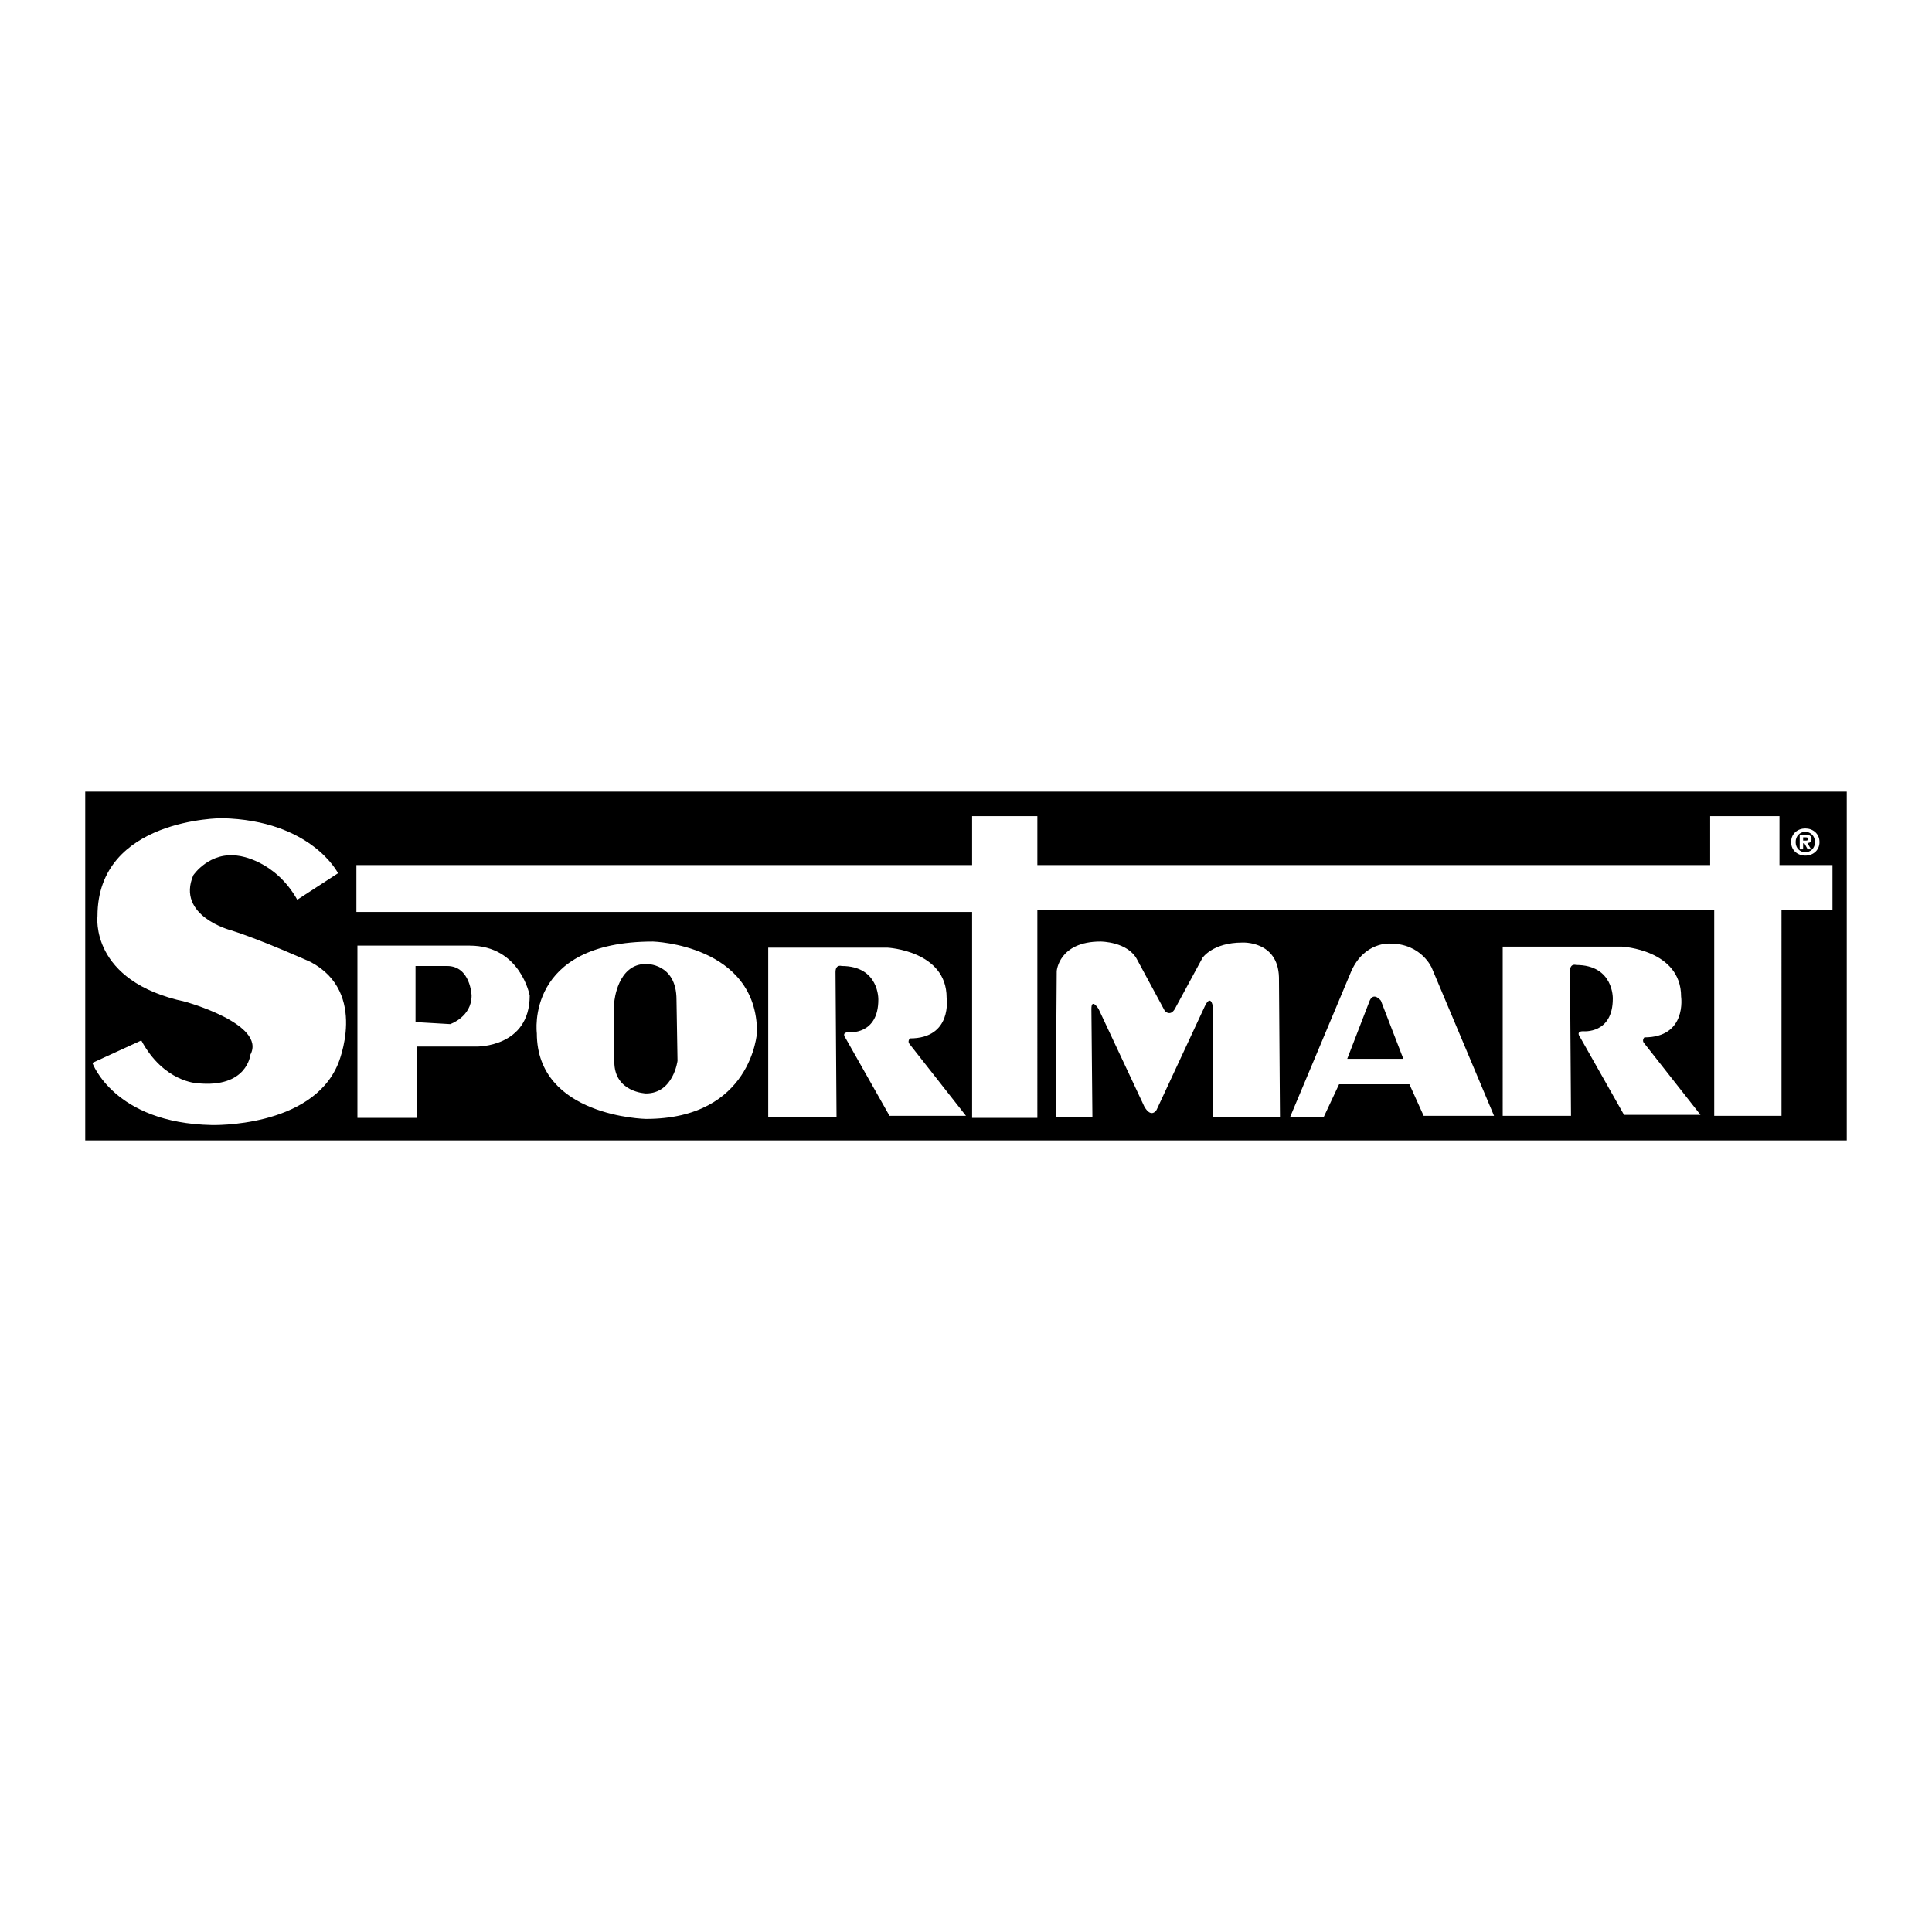
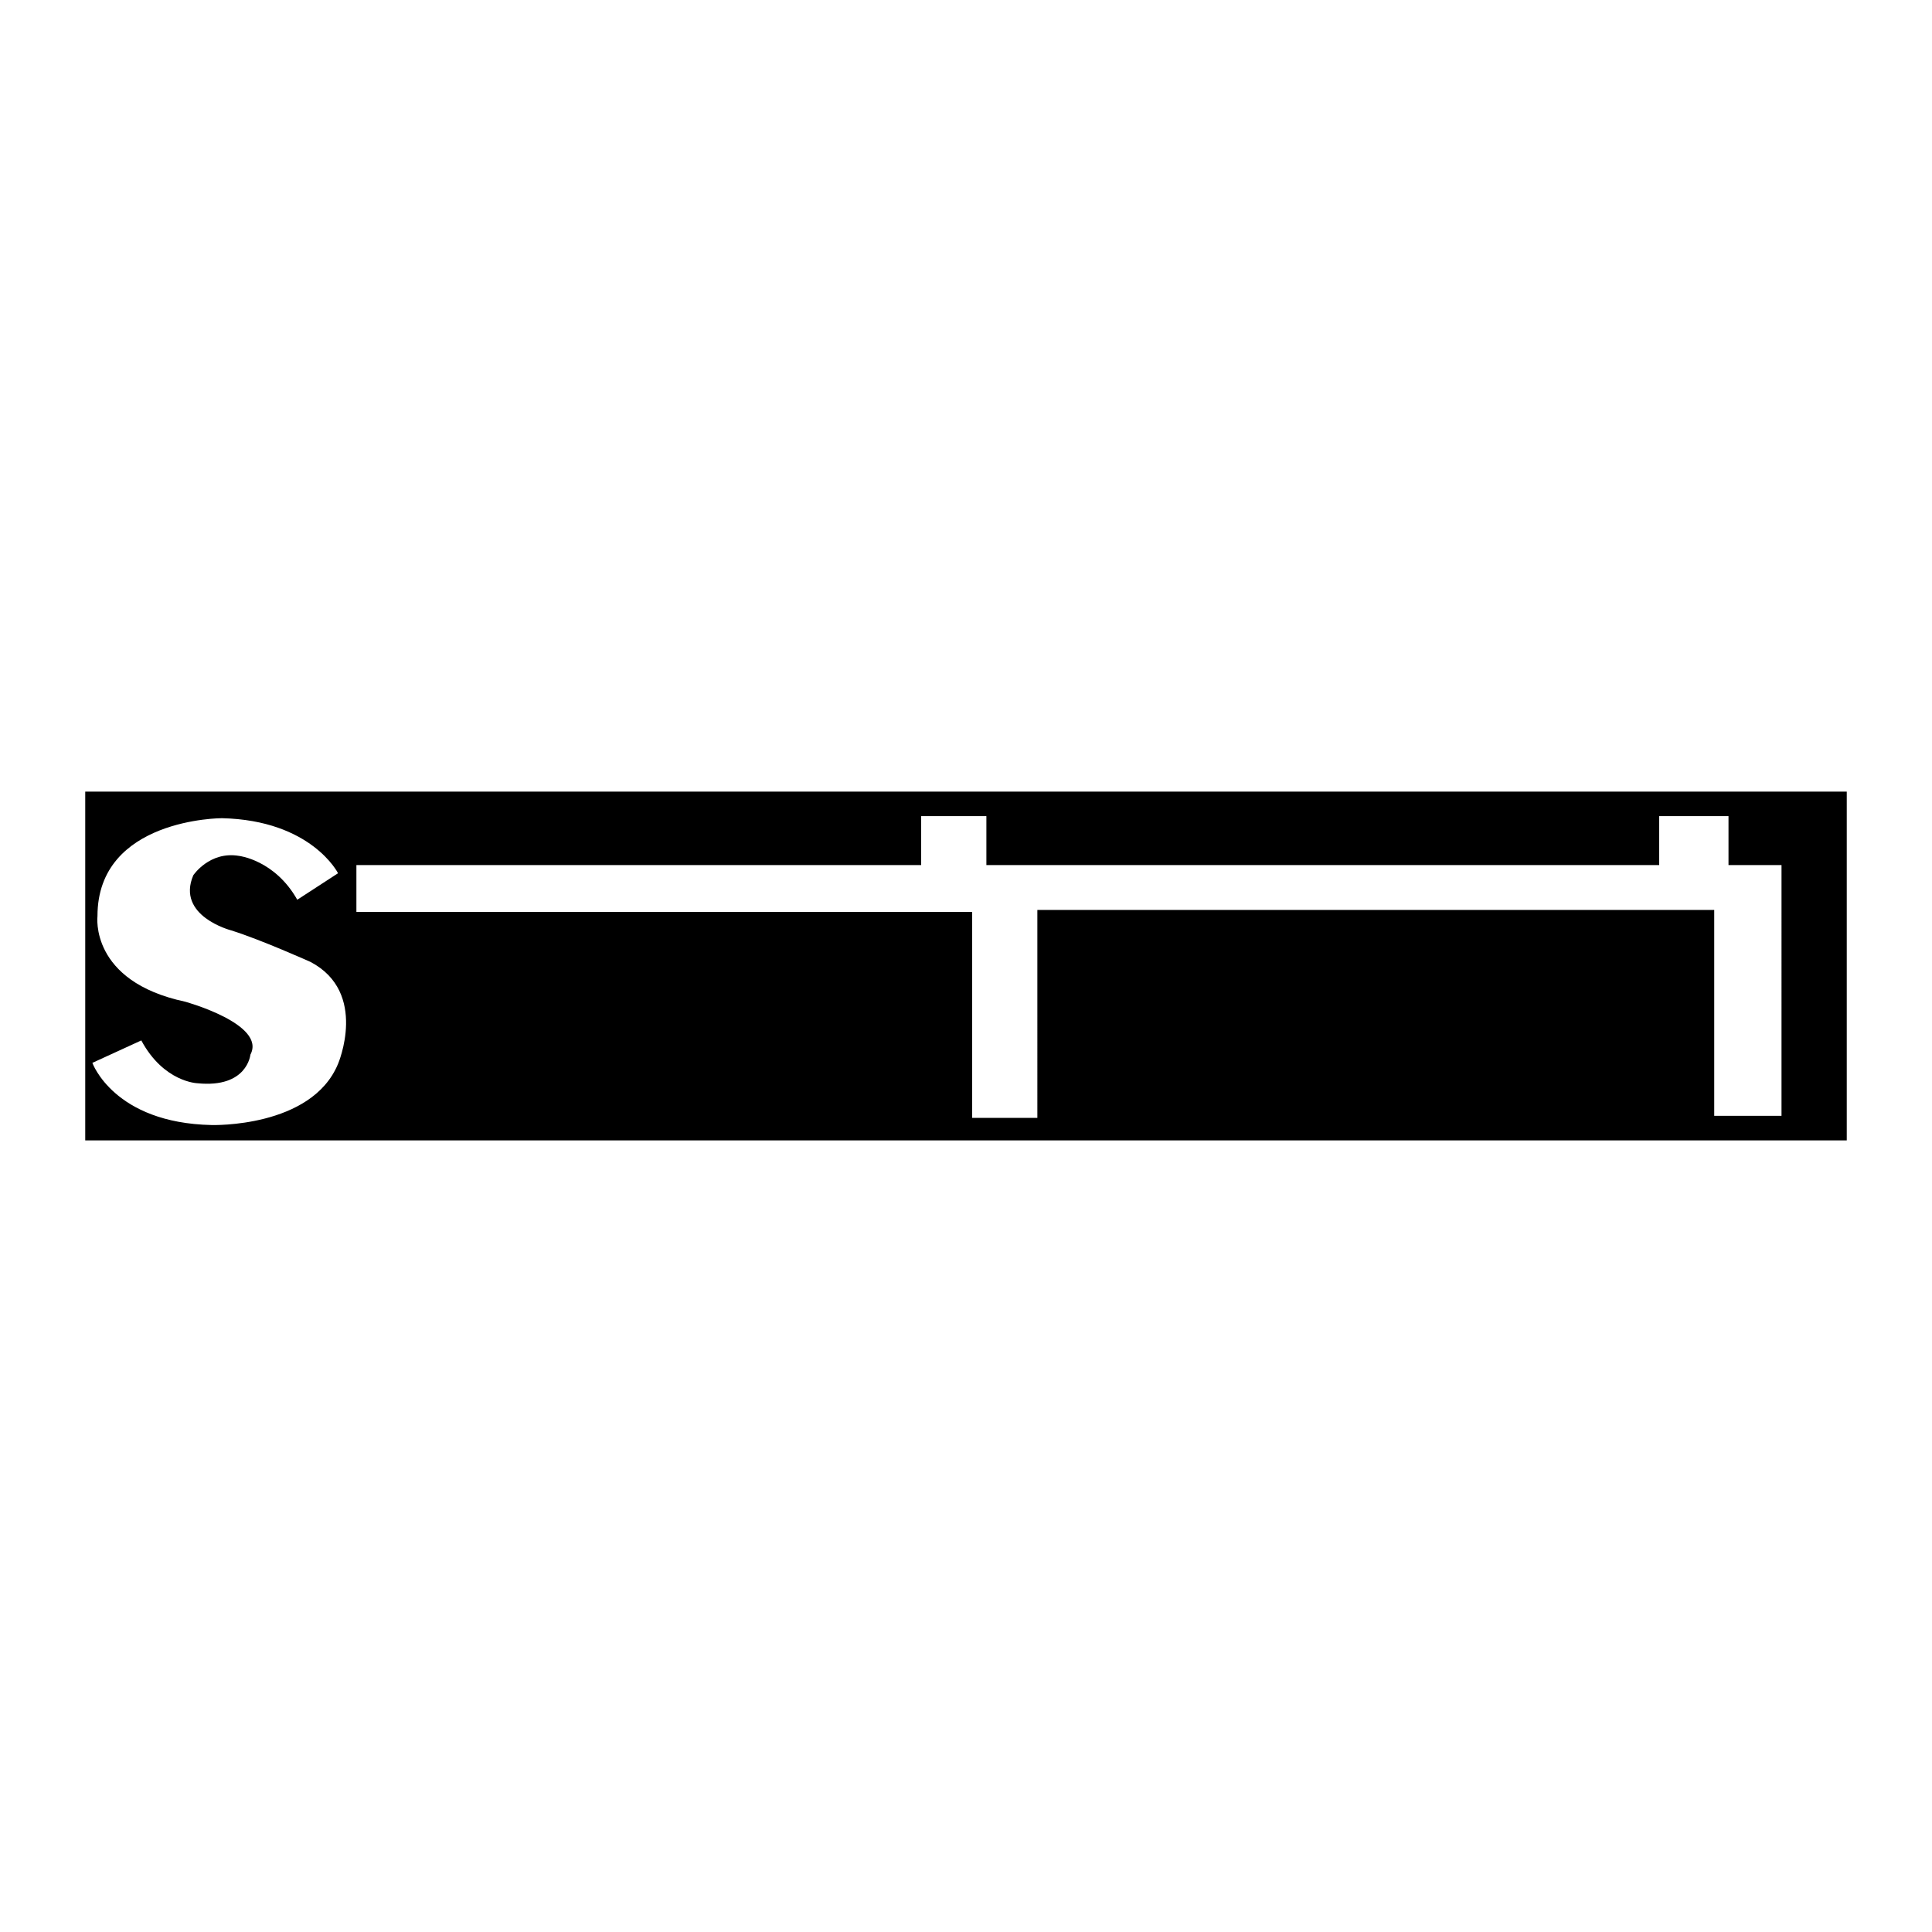
<svg xmlns="http://www.w3.org/2000/svg" width="2500" height="2500" viewBox="0 0 192.756 192.756">
  <g fill-rule="evenodd" clip-rule="evenodd">
-     <path fill="#fff" d="M0 0h192.756v192.756H0V0z" />
    <path d="M8.504 113.777V78.98h175.748v34.797H8.504z" />
-     <path fill="#fff" d="M35.558 86.309v4.678h61.43v20.544h6.51V90.784h67.531v20.544h6.713V90.784h5.086v-4.475h-5.289v-4.882h-6.916v4.882h-67.125v-4.882h-6.51v4.882h-61.43zM29.659 89.767l4.068-2.644s-2.644-5.289-11.594-5.492c0 0-12.408 0-12.408 9.764 0 0-.814 6.51 8.746 8.543 0 0 8.137 2.238 6.51 5.289 0 0-.305 3.355-5.289 2.848 0 0-3.356-.102-5.594-4.271l-4.882 2.238s2.136 6 11.899 6.203c0 0 9.967.305 12.611-6.102 0 0 3.051-7.121-2.746-10.171 0 0-4.984-2.237-7.933-3.153 0 0-5.492-1.424-3.763-5.492 0 0 1.627-2.441 4.577-1.932.001-.001 3.56.406 5.798 4.372z" />
-     <path d="M41.559 111.531H35.66V94.344h11.188c5.085 0 6.001 4.984 6.001 4.984 0 5.186-5.289 5.084-5.289 5.084h-6v7.119h-.001zm-.102-15.153v5.595l3.458.203s2.136-.713 2.136-2.848c0 0-.102-2.95-2.441-2.95h-3.153zM61.29 99.938s.305-3.764 3.153-3.764c0 0 3.051-.101 3.051 3.561l.102 6.102s-.407 3.256-3.152 3.256c0 0-3.153-.102-3.153-3.154v-6.001h-.001zm3.153 11.697c10.577 0 11.085-8.646 11.085-8.646 0-8.746-10.374-9.051-10.374-9.051-12.815 0-11.594 9.155-11.594 9.155 0 8.337 10.883 8.542 10.883 8.542zM83.461 111.43h-6.814V94.547h11.9s5.898.305 5.898 4.984c0 0 .61 4.068-3.661 4.068 0 0-.305.305 0 .609l5.594 7.119H88.75l-4.374-7.729s-.508-.611.305-.611c0 0 2.95.307 2.95-3.254 0 0 .102-3.356-3.661-3.356 0 0-.61-.204-.61.61l.101 14.443zM108.99 111.43h-3.662l.102-14.543s.203-2.95 4.373-2.95c0 0 2.746 0 3.662 1.831l2.746 5.085s.609.711 1.119-.408l2.645-4.881s1.016-1.525 3.967-1.525c0 0 3.559-.203 3.66 3.458l.102 13.934h-6.713v-11.086s-.203-1.219-.812.102l-4.781 10.273s-.508.916-1.221-.305l-4.576-9.764s-.711-1.119-.711 0l.1 10.779zM134.822 96.887c1.322-2.95 3.865-2.747 3.865-2.747 3.152 0 4.17 2.442 4.17 2.442l6.205 14.746h-7.02l-1.424-3.152H133.6l-1.525 3.254h-3.355l6.102-14.543zm-.406 8.746h5.594l-2.238-5.797s-.711-.916-1.117 0l-2.239 5.797zM156.74 111.328h-6.814V94.446h11.9s5.898.305 5.898 4.984c0 0 .611 4.068-3.662 4.068 0 0-.305.305 0 .609l5.594 7.119h-7.627l-4.373-7.729s-.51-.611.305-.611c0 0 2.949.305 2.949-3.254 0 0 .102-3.356-3.662-3.356 0 0-.609-.203-.609.61l.101 14.442zM178.701 84.015c0-.86.682-1.358 1.416-1.358.732 0 1.416.498 1.416 1.358 0 .856-.684 1.35-1.416 1.35-.734 0-1.416-.494-1.416-1.35zm1.416-1.021c-.533 0-.965.414-.965 1.021 0 .604.432 1.014.965 1.014.523 0 .967-.41.967-1.014 0-.608-.443-1.021-.967-1.021zm-.219 1.749h-.34V83.28h.555c.389 0 .623.095.623.446 0 .274-.158.37-.414.384l.377.633h-.34l-.336-.611h-.125v.611zm.286-.875c.129 0 .197-.033.197-.161s-.068-.161-.197-.161l-.285-.004v.326h.285z" fill="#fff" />
+     <path fill="#fff" d="M35.558 86.309v4.678h61.43v20.544h6.51V90.784h67.531v20.544h6.713V90.784v-4.475h-5.289v-4.882h-6.916v4.882h-67.125v-4.882h-6.51v4.882h-61.43zM29.659 89.767l4.068-2.644s-2.644-5.289-11.594-5.492c0 0-12.408 0-12.408 9.764 0 0-.814 6.51 8.746 8.543 0 0 8.137 2.238 6.51 5.289 0 0-.305 3.355-5.289 2.848 0 0-3.356-.102-5.594-4.271l-4.882 2.238s2.136 6 11.899 6.203c0 0 9.967.305 12.611-6.102 0 0 3.051-7.121-2.746-10.171 0 0-4.984-2.237-7.933-3.153 0 0-5.492-1.424-3.763-5.492 0 0 1.627-2.441 4.577-1.932.001-.001 3.56.406 5.798 4.372z" />
  </g>
</svg>